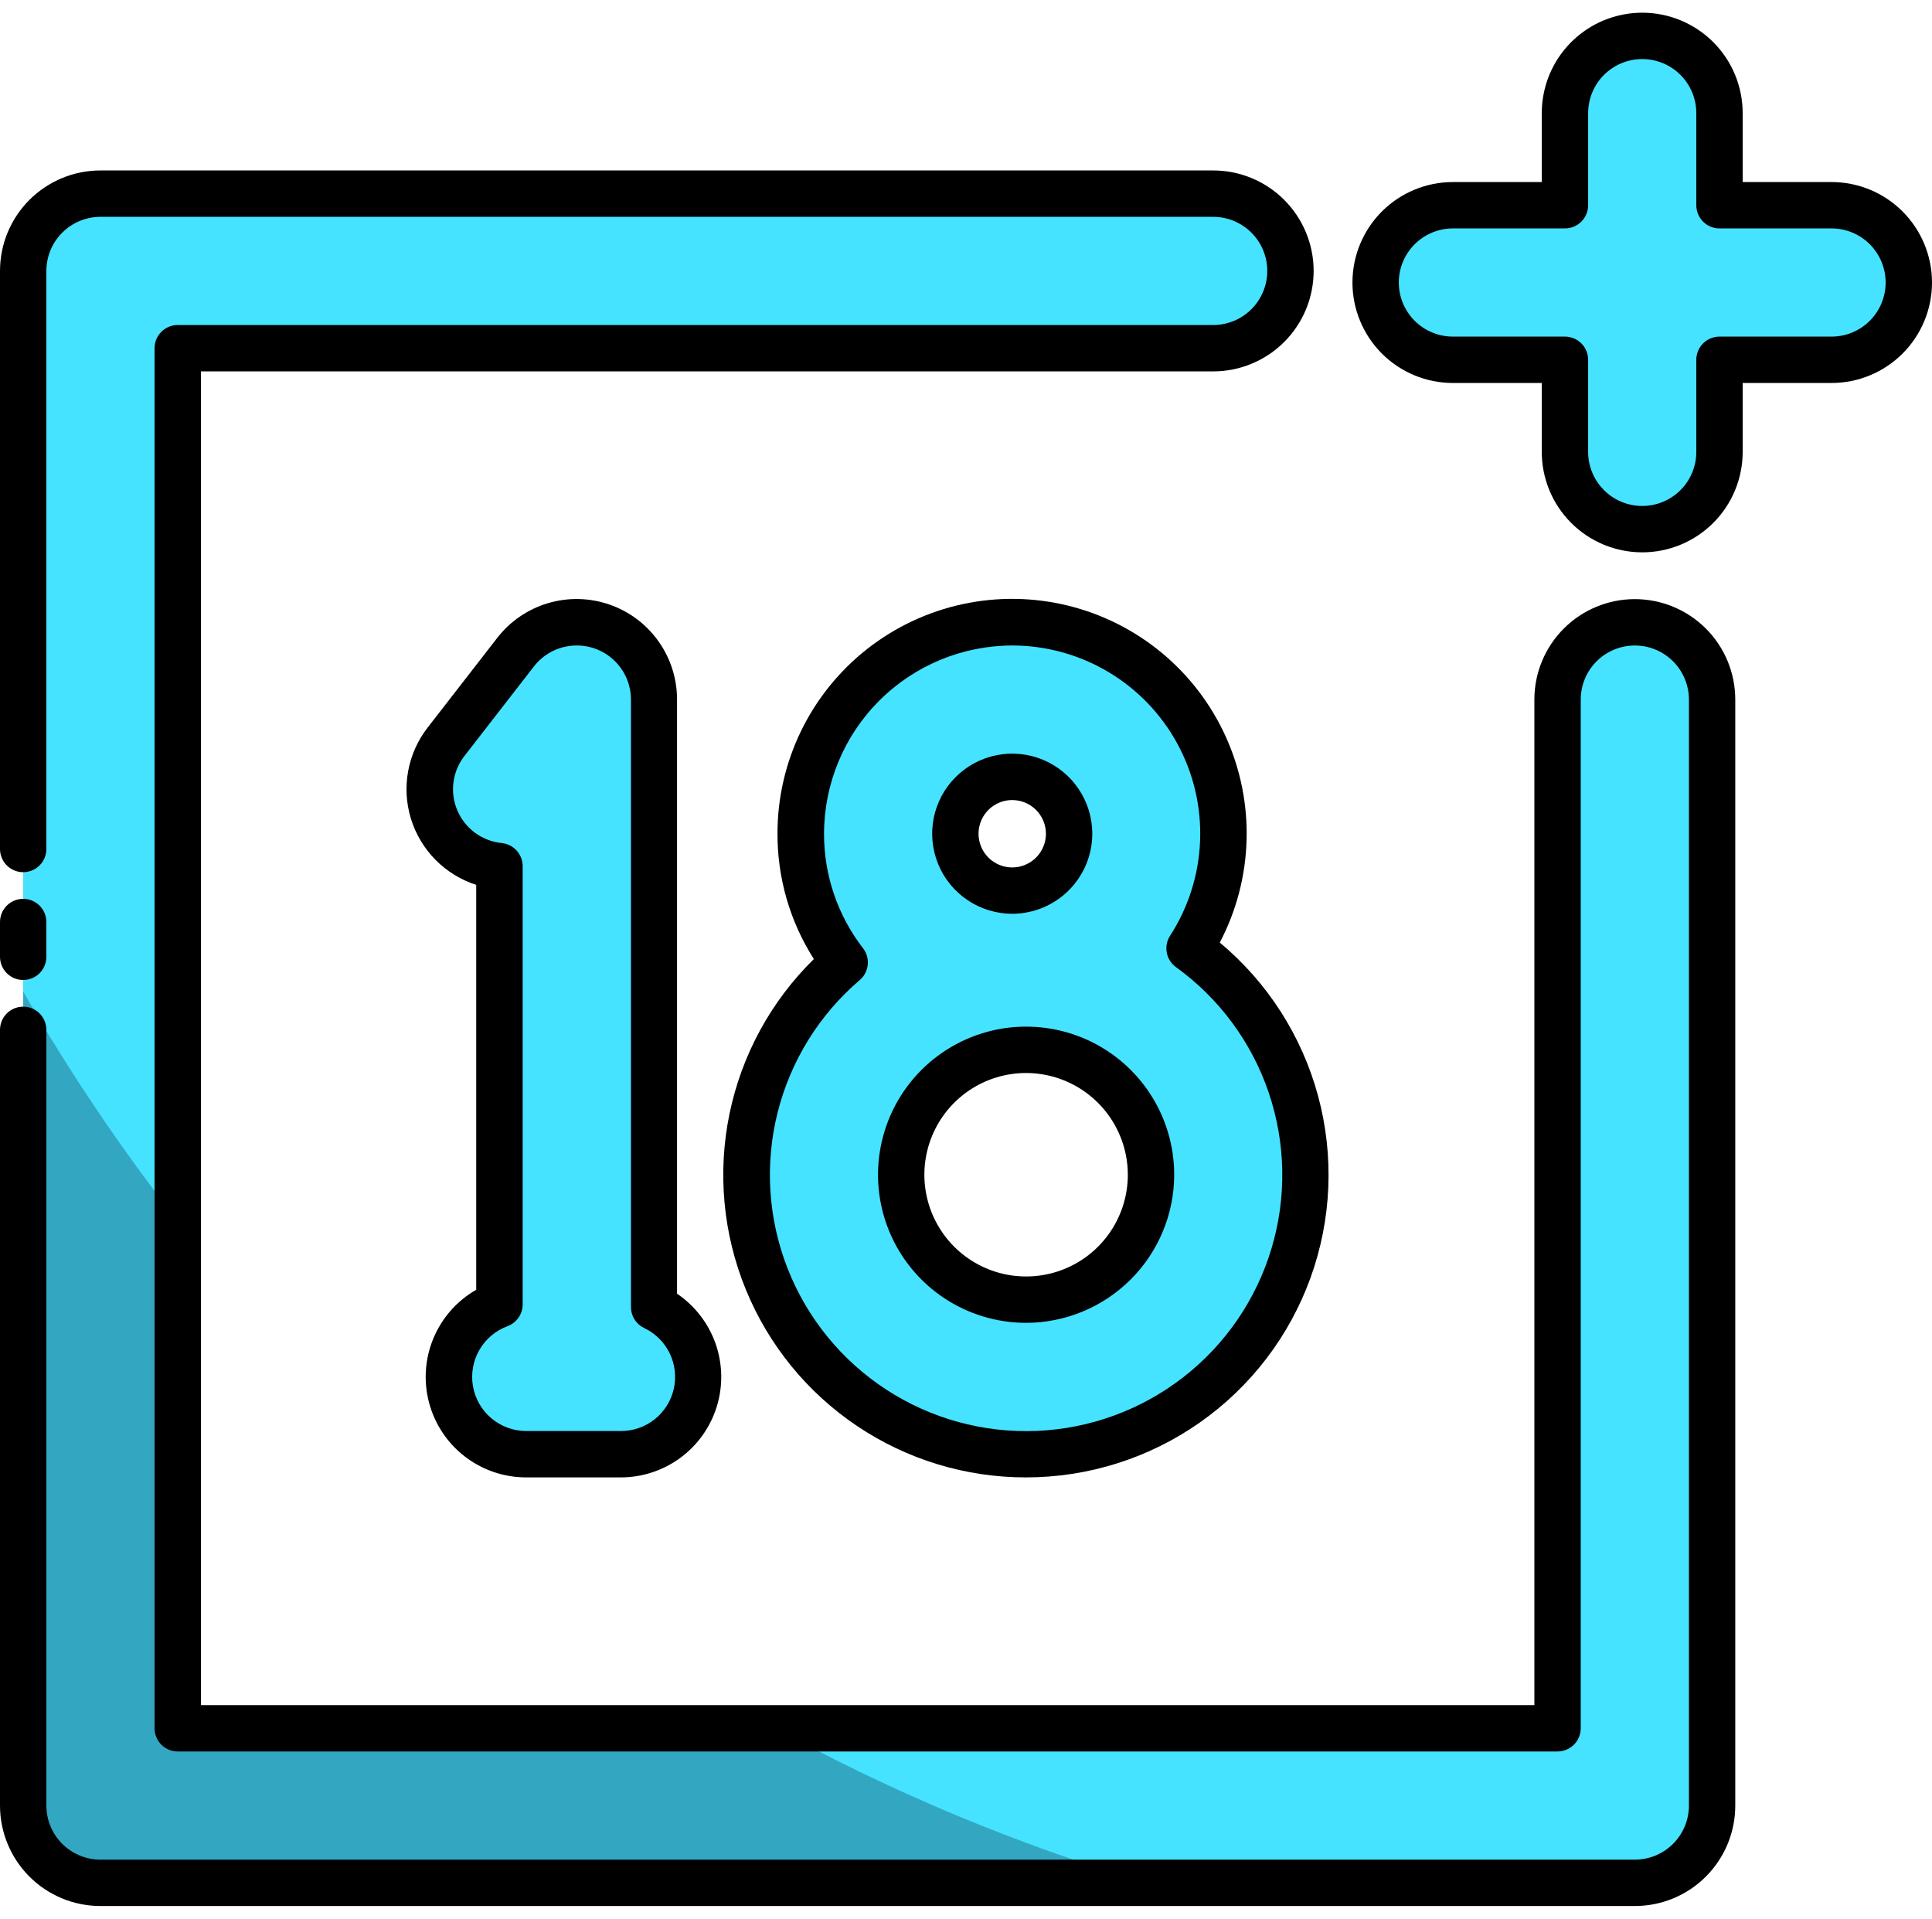
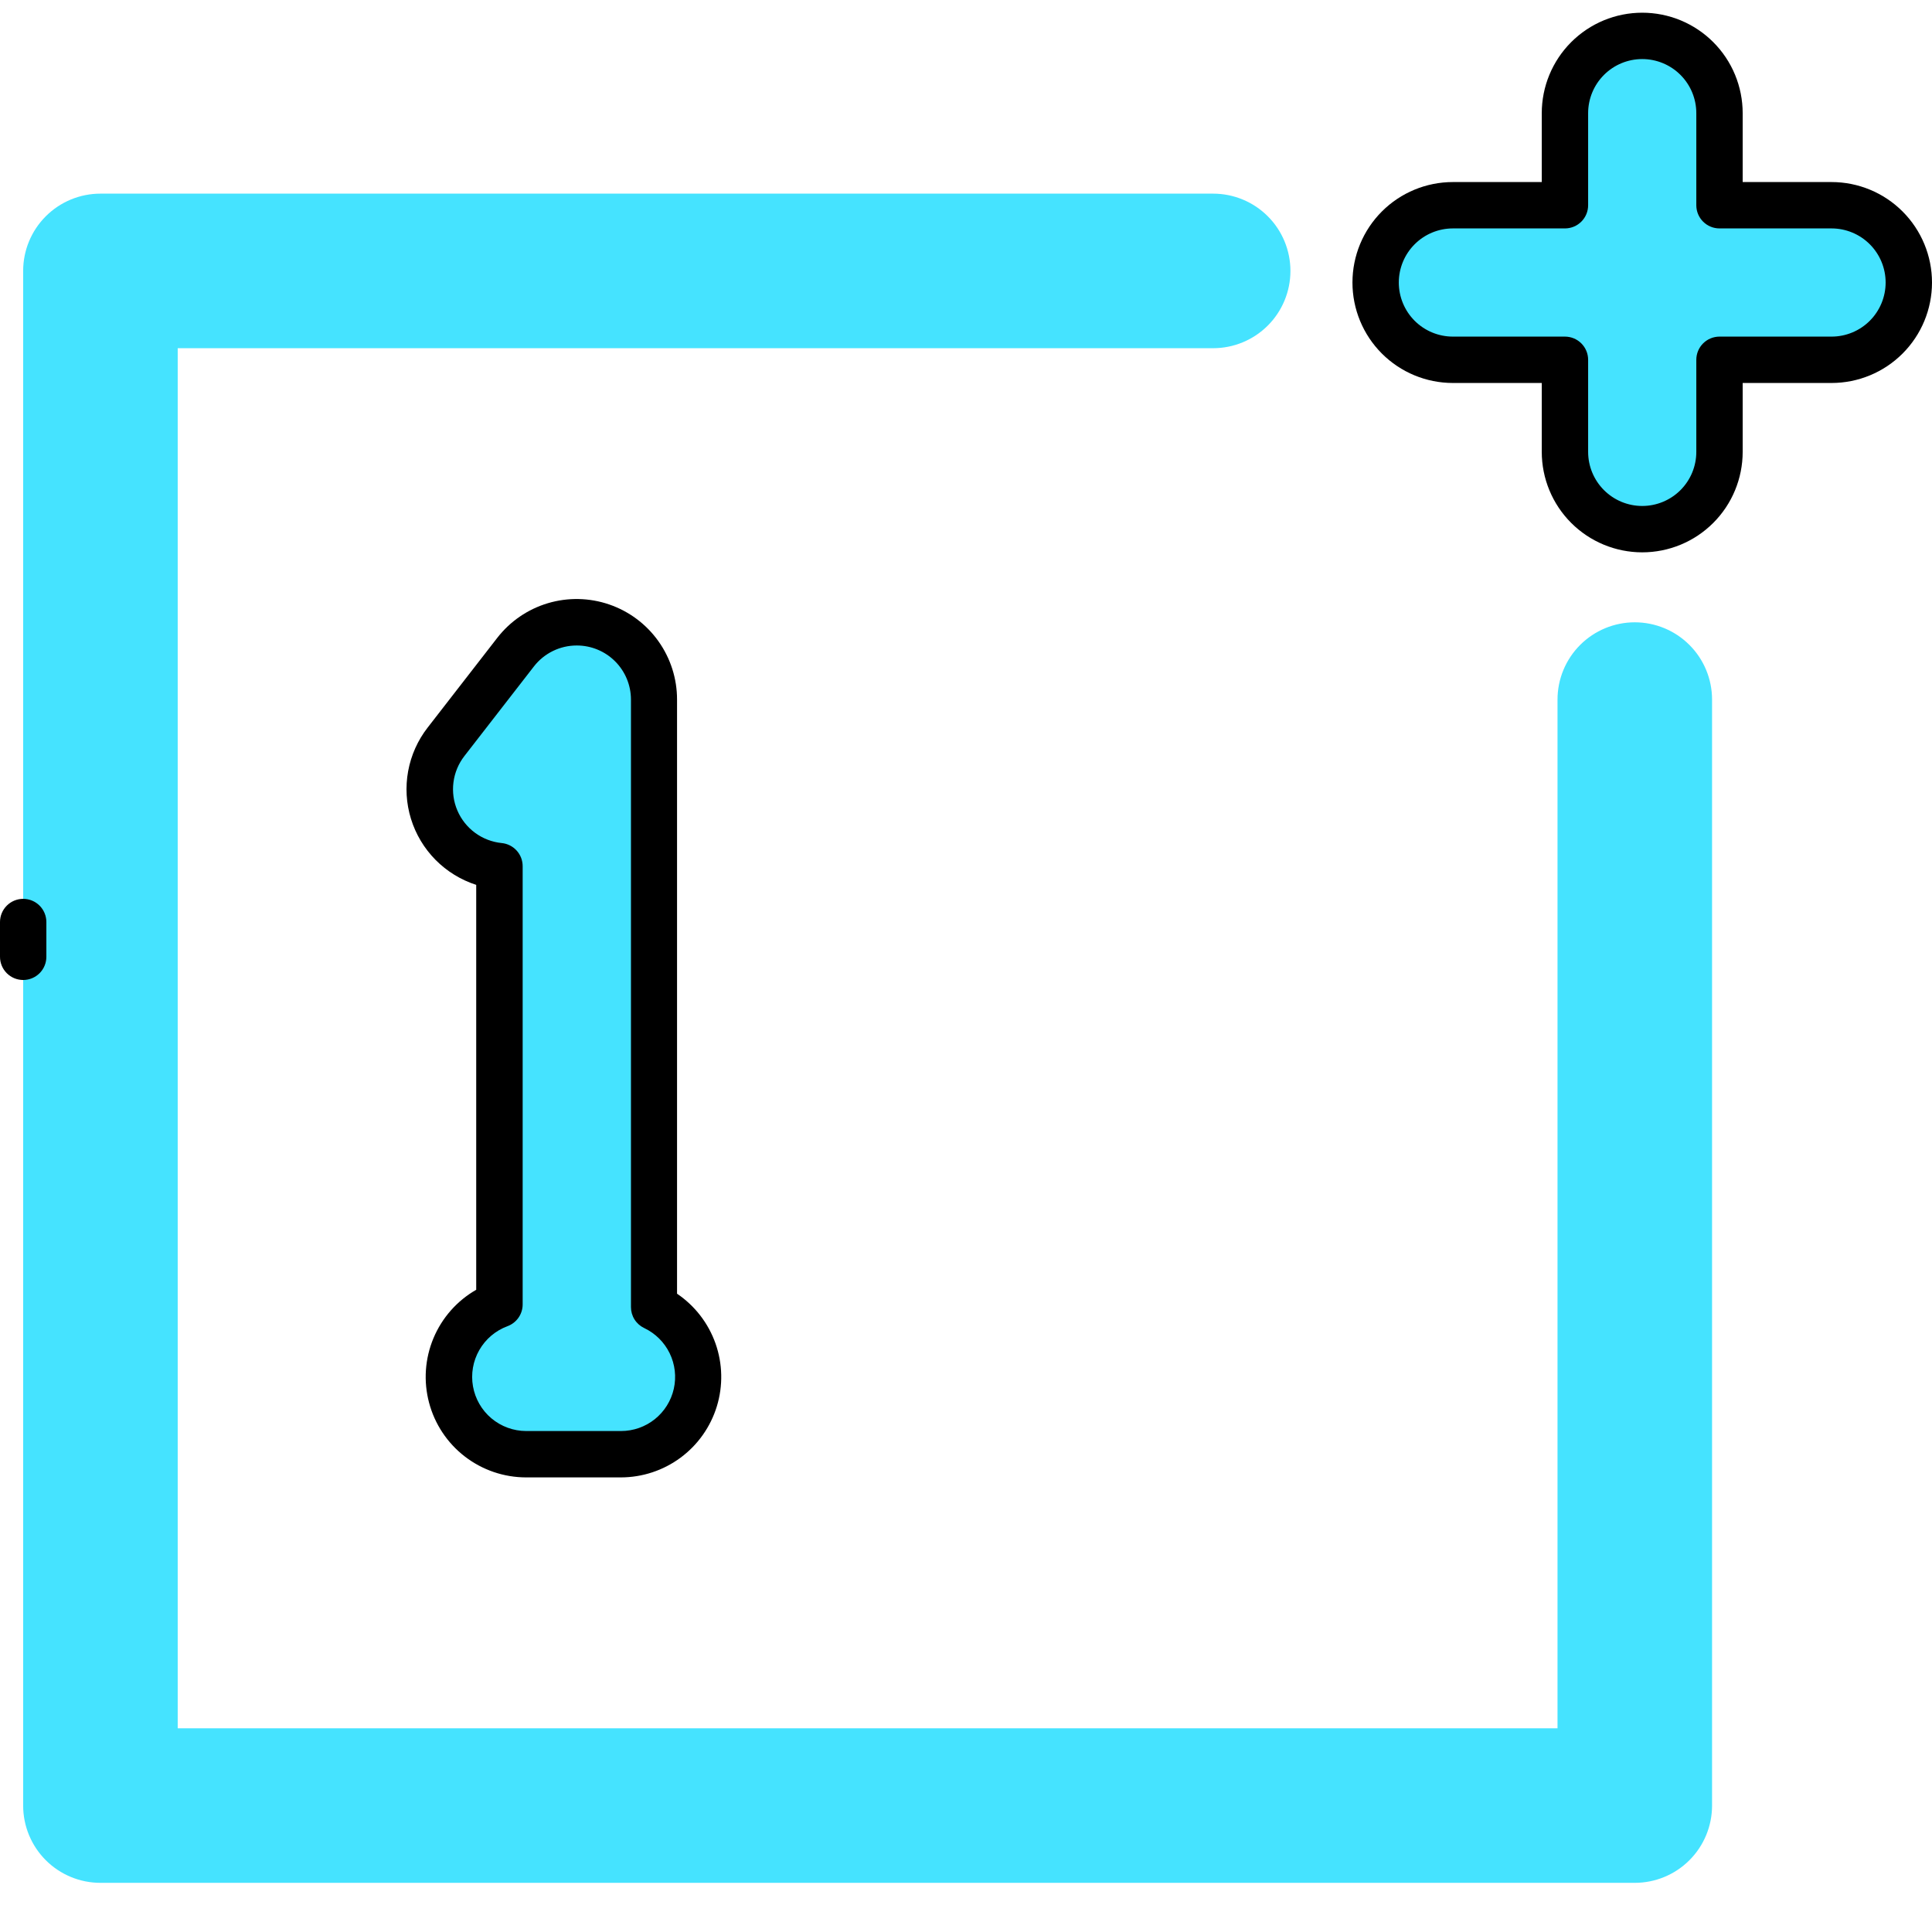
<svg xmlns="http://www.w3.org/2000/svg" width="144" height="143" viewBox="0 0 144 143" fill="none">
  <path d="M136.497 15.296H128.146V8.434C128.146 6.906 127.539 5.441 126.459 4.361C125.379 3.281 123.914 2.674 122.387 2.674C120.859 2.674 119.394 3.281 118.314 4.361C117.234 5.441 116.627 6.906 116.627 8.434V15.296H108.276C106.749 15.296 105.284 15.903 104.204 16.983C103.123 18.063 102.517 19.528 102.517 21.056C102.517 22.583 103.123 24.048 104.204 25.128C105.284 26.208 106.749 26.815 108.276 26.815H116.627V33.678C116.627 35.205 117.234 36.67 118.314 37.75C119.394 38.83 120.859 39.437 122.387 39.437C123.914 39.437 125.379 38.83 126.459 37.75C127.539 36.67 128.146 35.205 128.146 33.678V26.815H136.497C138.025 26.815 139.49 26.208 140.57 25.128C141.65 24.048 142.257 22.583 142.257 21.056C142.257 19.528 141.65 18.063 140.57 16.983C139.49 15.903 138.025 15.296 136.497 15.296Z" fill="#45E3FF" />
-   <path d="M88.659 70.682C90.229 68.257 91.102 65.448 91.183 62.56C91.264 59.673 90.55 56.819 89.119 54.31C87.688 51.801 85.594 49.733 83.067 48.334C80.54 46.934 77.678 46.256 74.791 46.373C71.905 46.49 69.107 47.399 66.702 48.999C64.297 50.599 62.378 52.829 61.155 55.446C59.932 58.063 59.452 60.966 59.768 63.837C60.083 66.709 61.181 69.438 62.943 71.727C59.649 74.54 57.314 78.309 56.263 82.51C55.211 86.711 55.496 91.136 57.077 95.168C58.658 99.2 61.456 102.639 65.083 105.006C68.71 107.373 72.984 108.551 77.312 108.375C81.639 108.199 85.804 106.678 89.227 104.025C92.649 101.371 95.16 97.716 96.408 93.569C97.656 89.422 97.581 84.989 96.192 80.887C94.803 76.785 92.17 73.218 88.659 70.682ZM75.447 57.899C76.285 57.899 77.105 58.148 77.802 58.614C78.499 59.08 79.042 59.742 79.363 60.516C79.684 61.291 79.768 62.144 79.604 62.966C79.44 63.788 79.036 64.544 78.443 65.136C77.85 65.729 77.094 66.133 76.272 66.296C75.449 66.459 74.597 66.375 73.822 66.053C73.048 65.732 72.386 65.188 71.921 64.491C71.455 63.793 71.207 62.974 71.208 62.135C71.209 61.011 71.656 59.934 72.451 59.14C73.246 58.346 74.323 57.9 75.447 57.899ZM76.478 96.862C74.636 96.862 72.836 96.316 71.305 95.293C69.774 94.27 68.581 92.816 67.876 91.114C67.171 89.413 66.987 87.541 67.346 85.735C67.706 83.929 68.592 82.27 69.894 80.968C71.196 79.666 72.855 78.779 74.661 78.42C76.467 78.061 78.339 78.245 80.04 78.95C81.742 79.655 83.196 80.848 84.219 82.379C85.242 83.91 85.788 85.71 85.788 87.552C85.784 90.022 84.8 92.39 83.052 94.136C81.303 95.881 78.934 96.862 76.463 96.862H76.478Z" fill="#45E3FF" />
  <path d="M48.74 97.418V52.139C48.74 50.939 48.365 49.768 47.668 48.79C46.97 47.813 45.984 47.078 44.848 46.689C43.712 46.3 42.483 46.275 41.332 46.619C40.181 46.963 39.167 47.657 38.431 48.606L33.247 55.287C32.615 56.1 32.212 57.068 32.081 58.089C31.95 59.111 32.095 60.149 32.502 61.095C32.908 62.042 33.561 62.862 34.392 63.47C35.223 64.078 36.202 64.453 37.227 64.554V97.219C35.96 97.687 34.898 98.585 34.226 99.757C33.555 100.929 33.316 102.3 33.553 103.629C33.789 104.959 34.485 106.163 35.52 107.032C36.554 107.9 37.86 108.378 39.211 108.381H46.286C47.593 108.377 48.859 107.93 49.878 107.112C50.897 106.294 51.607 105.154 51.892 103.879C52.177 102.604 52.021 101.27 51.448 100.096C50.875 98.922 49.92 97.978 48.74 97.418Z" fill="#45E3FF" />
  <path d="M121.848 46.38C120.32 46.38 118.855 46.987 117.775 48.067C116.695 49.147 116.088 50.612 116.088 52.139V128.807H13.245V25.951H90.421C91.949 25.951 93.414 25.344 94.494 24.264C95.574 23.184 96.181 21.719 96.181 20.192C96.181 18.664 95.574 17.199 94.494 16.119C93.414 15.039 91.949 14.432 90.421 14.432H7.485C5.958 14.432 4.493 15.039 3.413 16.119C2.332 17.199 1.726 18.664 1.726 20.192V134.566C1.726 136.094 2.332 137.559 3.413 138.639C4.493 139.719 5.958 140.326 7.485 140.326H121.848C123.375 140.326 124.84 139.719 125.92 138.639C127.001 137.559 127.607 136.094 127.607 134.566V52.139C127.607 50.612 127.001 49.147 125.92 48.067C124.84 46.987 123.375 46.38 121.848 46.38Z" fill="#45E3FF" />
-   <path d="M85.374 140.326H7.489C5.961 140.326 4.497 139.719 3.416 138.639C2.336 137.559 1.729 136.094 1.729 134.566V73.905C5.156 79.875 9.006 85.592 13.248 91.013V128.807H57.775C66.546 133.601 75.797 137.462 85.374 140.326Z" fill="#33A7C1" />
  <path d="M122.402 41.165C120.416 41.165 118.512 40.376 117.107 38.972C115.703 37.568 114.914 35.663 114.914 33.678V28.543H108.291C106.305 28.543 104.401 27.754 102.997 26.35C101.593 24.946 100.804 23.041 100.804 21.056C100.804 19.07 101.593 17.166 102.997 15.761C104.401 14.357 106.305 13.568 108.291 13.568H114.914V8.434C114.914 7.451 115.108 6.477 115.484 5.569C115.861 4.66 116.412 3.835 117.107 3.14C117.803 2.444 118.628 1.893 119.536 1.516C120.445 1.14 121.418 0.947 122.402 0.947C123.385 0.947 124.359 1.14 125.267 1.516C126.175 1.893 127.001 2.444 127.696 3.14C128.391 3.835 128.943 4.66 129.319 5.569C129.695 6.477 129.889 7.451 129.889 8.434V13.568H136.512C138.498 13.568 140.403 14.357 141.807 15.761C143.211 17.166 144 19.07 144 21.056C144 23.041 143.211 24.946 141.807 26.35C140.403 27.754 138.498 28.543 136.512 28.543H129.889V33.678C129.889 35.663 129.1 37.568 127.696 38.972C126.292 40.376 124.387 41.165 122.402 41.165ZM108.291 17.024C107.222 17.024 106.196 17.449 105.44 18.205C104.684 18.961 104.259 19.986 104.259 21.056C104.259 22.125 104.684 23.15 105.44 23.907C106.196 24.663 107.222 25.087 108.291 25.087H116.642C117.1 25.087 117.54 25.269 117.864 25.593C118.188 25.918 118.37 26.357 118.37 26.815V33.678C118.37 34.747 118.795 35.772 119.551 36.528C120.307 37.285 121.332 37.709 122.402 37.709C123.471 37.709 124.496 37.285 125.253 36.528C126.009 35.772 126.433 34.747 126.433 33.678V26.815C126.433 26.357 126.615 25.918 126.939 25.593C127.263 25.269 127.703 25.087 128.161 25.087H136.512C137.582 25.087 138.607 24.663 139.363 23.907C140.119 23.15 140.544 22.125 140.544 21.056C140.544 19.986 140.119 18.961 139.363 18.205C138.607 17.449 137.582 17.024 136.512 17.024H128.161C127.703 17.024 127.263 16.842 126.939 16.518C126.615 16.194 126.433 15.755 126.433 15.296V8.434C126.433 7.365 126.009 6.339 125.253 5.583C124.496 4.827 123.471 4.402 122.402 4.402C121.332 4.402 120.307 4.827 119.551 5.583C118.795 6.339 118.37 7.365 118.37 8.434V15.296C118.37 15.755 118.188 16.194 117.864 16.518C117.54 16.842 117.1 17.024 116.642 17.024H108.291Z" fill="black" />
  <path d="M1.728 73.038C1.27 73.038 0.83 72.856 0.506 72.532C0.182 72.208 0 71.768 0 71.31V68.718C0 68.26 0.182 67.82 0.506 67.496C0.83 67.172 1.27 66.99 1.728 66.99C2.186 66.99 2.626 67.172 2.95 67.496C3.274 67.82 3.456 68.26 3.456 68.718V71.31C3.456 71.768 3.274 72.208 2.95 72.532C2.626 72.856 2.186 73.038 1.728 73.038Z" fill="black" />
-   <path d="M121.85 142.053H7.487C5.502 142.053 3.597 141.265 2.193 139.861C0.789 138.456 0 136.552 0 134.566V76.753C0 76.294 0.182 75.855 0.506 75.531C0.83 75.207 1.27 75.025 1.728 75.025C2.186 75.025 2.626 75.207 2.95 75.531C3.274 75.855 3.456 76.294 3.456 76.753V134.566C3.456 135.635 3.88 136.661 4.637 137.417C5.393 138.173 6.418 138.598 7.487 138.598H121.85C122.919 138.598 123.945 138.173 124.701 137.417C125.457 136.661 125.882 135.635 125.882 134.566V52.14C125.882 51.07 125.457 50.045 124.701 49.289C123.945 48.533 122.919 48.108 121.85 48.108C120.781 48.108 119.755 48.533 118.999 49.289C118.243 50.045 117.819 51.07 117.819 52.14V128.807C117.819 129.265 117.637 129.704 117.312 130.028C116.988 130.353 116.549 130.535 116.091 130.535H13.247C12.789 130.535 12.349 130.353 12.025 130.028C11.701 129.704 11.519 129.265 11.519 128.807V25.951C11.519 25.493 11.701 25.054 12.025 24.73C12.349 24.405 12.789 24.223 13.247 24.223H90.424C91.493 24.223 92.518 23.799 93.274 23.043C94.031 22.287 94.455 21.261 94.455 20.192C94.455 19.123 94.031 18.097 93.274 17.341C92.518 16.585 91.493 16.16 90.424 16.16H7.487C6.418 16.16 5.393 16.585 4.637 17.341C3.88 18.097 3.456 19.123 3.456 20.192V63.276C3.456 63.734 3.274 64.173 2.95 64.497C2.626 64.821 2.186 65.003 1.728 65.003C1.27 65.003 0.83 64.821 0.506 64.497C0.182 64.173 0 63.734 0 63.276V20.192C0 18.206 0.789 16.302 2.193 14.898C3.597 13.493 5.502 12.704 7.487 12.704H90.424C92.409 12.704 94.314 13.493 95.718 14.898C97.122 16.302 97.911 18.206 97.911 20.192C97.911 22.178 97.122 24.082 95.718 25.486C94.314 26.89 92.409 27.679 90.424 27.679H14.975V127.079H114.363V52.14C114.363 50.154 115.152 48.249 116.556 46.845C117.96 45.441 119.864 44.652 121.85 44.652C123.836 44.652 125.74 45.441 127.145 46.845C128.549 48.249 129.337 50.154 129.337 52.14V134.566C129.337 135.549 129.144 136.523 128.768 137.431C128.391 138.34 127.84 139.165 127.145 139.861C126.449 140.556 125.624 141.107 124.715 141.484C123.807 141.86 122.833 142.053 121.85 142.053Z" fill="black" />
-   <path d="M76.465 110.109C71.987 110.112 67.61 108.781 63.892 106.286C60.173 103.791 57.282 100.246 55.587 96.102C53.891 91.957 53.468 87.402 54.372 83.016C55.276 78.63 57.465 74.613 60.661 71.477C58.881 68.687 57.94 65.445 57.949 62.135C57.946 59.482 58.547 56.863 59.707 54.477C60.867 52.09 62.554 49.999 64.641 48.361C66.729 46.724 69.162 45.583 71.755 45.024C74.349 44.466 77.036 44.505 79.612 45.139C82.189 45.773 84.587 46.985 86.626 48.683C88.664 50.382 90.29 52.521 91.379 54.941C92.468 57.36 92.992 59.995 92.912 62.647C92.832 65.299 92.149 67.898 90.916 70.247C94.475 73.215 97.033 77.207 98.242 81.68C99.451 86.153 99.253 90.891 97.673 95.247C96.094 99.603 93.211 103.367 89.416 106.027C85.621 108.686 81.099 110.111 76.465 110.109ZM75.449 48.108C71.729 48.112 68.163 49.591 65.533 52.221C62.903 54.85 61.423 58.416 61.419 62.135C61.412 65.225 62.435 68.23 64.327 70.674C64.597 71.024 64.723 71.466 64.677 71.906C64.632 72.347 64.419 72.753 64.082 73.041C61.061 75.619 58.92 79.076 57.955 82.928C56.991 86.781 57.252 90.839 58.702 94.537C60.152 98.234 62.719 101.388 66.045 103.558C69.371 105.728 73.292 106.807 77.26 106.645C81.229 106.482 85.048 105.086 88.186 102.651C91.323 100.217 93.624 96.864 94.767 93.06C95.91 89.256 95.838 85.191 94.562 81.43C93.286 77.668 90.869 74.399 87.647 72.076C87.289 71.816 87.044 71.429 86.963 70.993C86.883 70.558 86.972 70.109 87.212 69.738C88.581 67.621 89.353 65.176 89.448 62.658C89.544 60.14 88.959 57.642 87.755 55.429C86.551 53.215 84.773 51.367 82.607 50.079C80.441 48.79 77.969 48.109 75.449 48.108ZM76.48 98.59C74.296 98.59 72.162 97.942 70.347 96.73C68.532 95.517 67.117 93.793 66.282 91.776C65.446 89.759 65.228 87.539 65.654 85.398C66.08 83.257 67.131 81.29 68.675 79.747C70.218 78.203 72.185 77.152 74.326 76.726C76.467 76.3 78.687 76.518 80.704 77.354C82.721 78.189 84.445 79.604 85.657 81.419C86.87 83.234 87.518 85.369 87.518 87.552C87.514 90.481 86.348 93.288 84.275 95.358C82.203 97.427 79.394 98.59 76.465 98.59H76.48ZM76.48 79.969C74.98 79.969 73.514 80.414 72.267 81.247C71.02 82.08 70.048 83.265 69.475 84.65C68.901 86.035 68.75 87.56 69.043 89.031C69.336 90.502 70.058 91.853 71.118 92.913C72.178 93.974 73.53 94.696 75 94.988C76.471 95.281 77.996 95.131 79.381 94.557C80.767 93.983 81.951 93.011 82.784 91.764C83.617 90.517 84.062 89.051 84.062 87.552C84.06 85.539 83.258 83.609 81.834 82.188C80.409 80.766 78.478 79.968 76.465 79.969H76.48ZM75.449 68.102C74.268 68.103 73.115 67.753 72.133 67.098C71.151 66.442 70.386 65.511 69.934 64.421C69.482 63.33 69.363 62.13 69.593 60.973C69.823 59.815 70.391 58.752 71.226 57.917C72.06 57.082 73.123 56.514 74.281 56.283C75.438 56.053 76.638 56.171 77.729 56.622C78.819 57.074 79.751 57.839 80.407 58.82C81.063 59.801 81.413 60.955 81.413 62.135C81.411 63.717 80.782 65.233 79.664 66.352C78.546 67.47 77.03 68.1 75.449 68.102ZM75.449 59.627C74.952 59.626 74.466 59.773 74.052 60.049C73.639 60.325 73.317 60.717 73.126 61.176C72.936 61.635 72.886 62.14 72.983 62.627C73.08 63.115 73.319 63.562 73.67 63.914C74.022 64.265 74.469 64.504 74.957 64.601C75.444 64.698 75.949 64.648 76.408 64.457C76.867 64.267 77.259 63.945 77.535 63.531C77.811 63.118 77.957 62.632 77.957 62.135C77.955 61.47 77.691 60.833 77.221 60.363C76.751 59.893 76.114 59.628 75.449 59.627Z" fill="black" />
  <path d="M46.282 110.109H39.206C37.557 110.106 35.954 109.56 34.647 108.553C33.34 107.547 32.403 106.137 31.98 104.542C31.556 102.948 31.671 101.259 32.307 99.736C32.943 98.214 34.063 96.945 35.494 96.125V65.948C34.348 65.579 33.307 64.939 32.46 64.083C31.614 63.226 30.986 62.178 30.631 61.027C30.276 59.876 30.204 58.657 30.421 57.472C30.638 56.287 31.138 55.172 31.877 54.222L37.061 47.541C38.019 46.306 39.339 45.403 40.836 44.956C42.333 44.51 43.932 44.543 45.41 45.051C46.888 45.559 48.169 46.516 49.075 47.789C49.981 49.062 50.467 50.586 50.463 52.148V96.418C51.791 97.316 52.795 98.615 53.329 100.126C53.863 101.637 53.898 103.279 53.43 104.811C52.961 106.343 52.013 107.685 50.726 108.638C49.438 109.592 47.878 110.107 46.276 110.109H46.282ZM42.981 48.108C42.367 48.108 41.761 48.248 41.209 48.518C40.657 48.788 40.174 49.181 39.797 49.666L34.613 56.347C34.171 56.916 33.889 57.593 33.798 58.307C33.706 59.022 33.807 59.748 34.092 60.41C34.376 61.072 34.832 61.646 35.413 62.072C35.994 62.498 36.678 62.76 37.395 62.832C37.824 62.874 38.221 63.074 38.51 63.394C38.799 63.713 38.958 64.129 38.956 64.56V97.219C38.956 97.573 38.847 97.918 38.645 98.207C38.442 98.497 38.156 98.718 37.824 98.84C36.938 99.168 36.195 99.797 35.725 100.617C35.255 101.437 35.088 102.396 35.254 103.327C35.419 104.257 35.906 105.1 36.629 105.708C37.353 106.316 38.267 106.65 39.212 106.653H46.288C47.203 106.653 48.091 106.342 48.806 105.77C49.521 105.198 50.02 104.4 50.221 103.507C50.422 102.614 50.313 101.679 49.913 100.856C49.512 100.033 48.843 99.371 48.015 98.978C47.72 98.838 47.47 98.617 47.295 98.341C47.12 98.065 47.028 97.745 47.028 97.418V52.14C47.028 51.07 46.603 50.045 45.847 49.289C45.091 48.533 44.065 48.108 42.996 48.108H42.981Z" fill="black" />
</svg>